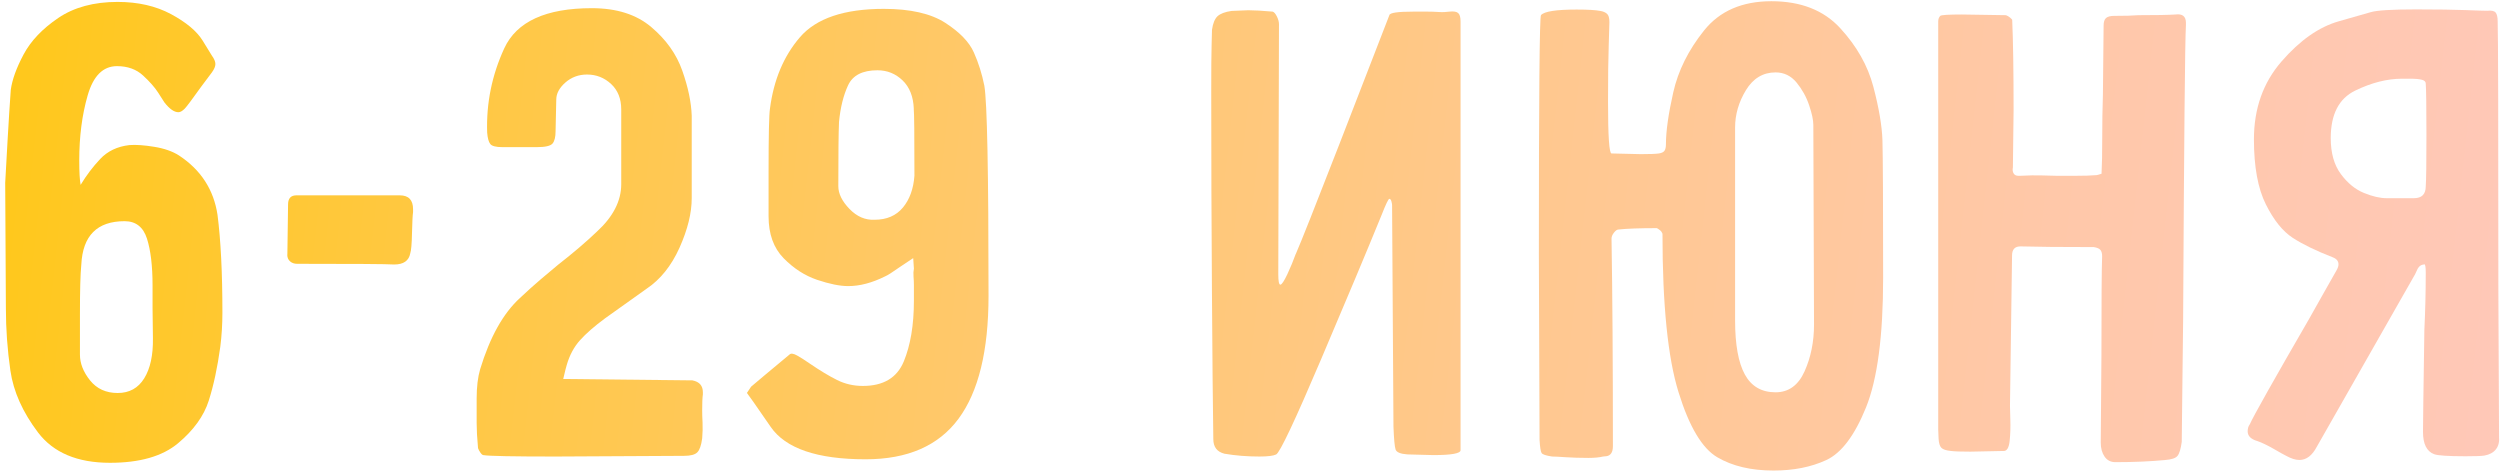
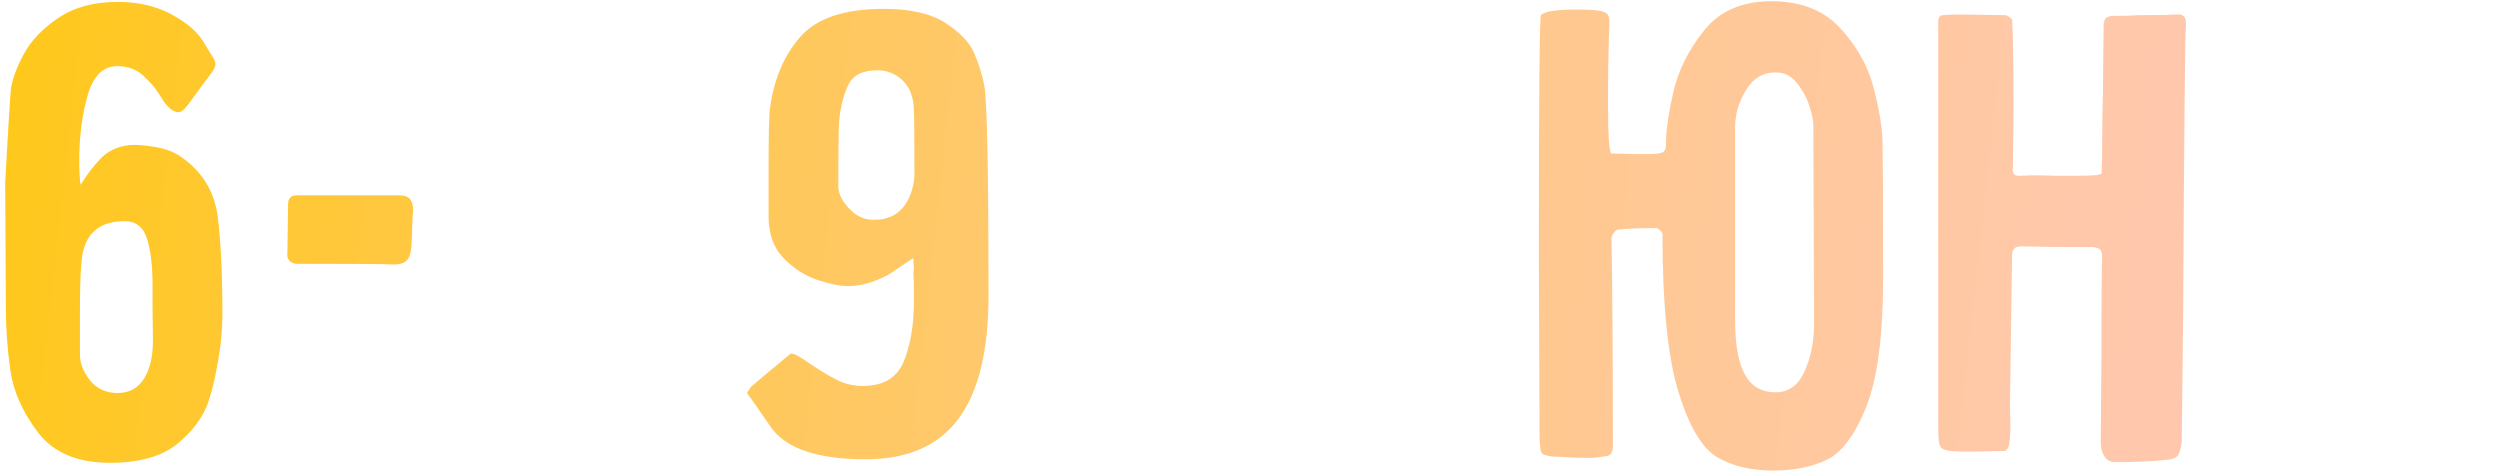
<svg xmlns="http://www.w3.org/2000/svg" width="471" height="89" viewBox="0 0 471 89" fill="none">
  <path d="M15.191 34.831C16.241 33.081 17.471 31.451 18.87 29.961C20.27 28.471 22.11 27.591 24.401 27.331C25.631 27.241 27.18 27.351 29.07 27.661C30.96 27.971 32.511 28.511 33.74 29.301C37.861 32.021 40.27 35.751 40.98 40.481C41.59 45.221 41.901 51.361 41.901 58.901C41.901 61.091 41.77 63.241 41.501 65.351C40.971 69.211 40.251 72.591 39.331 75.481C38.41 78.371 36.48 81.051 33.541 83.511C30.601 85.971 26.32 87.191 20.71 87.191C14.57 87.191 10.05 85.281 7.16 81.471C4.27 77.651 2.53 73.771 1.96 69.831C1.39 65.881 1.11 61.981 1.11 58.121L0.98 34.441C1.07 32.771 1.22 30.031 1.44 26.221C1.66 22.401 1.86 19.311 2.03 16.941C2.29 15.011 3.1 12.771 4.46 10.231C5.82 7.691 7.99 5.411 10.97 3.391C13.95 1.371 17.68 0.361 22.151 0.361C26.011 0.361 29.36 1.131 32.221 2.661C35.071 4.201 37.041 5.841 38.141 7.591C39.24 9.351 39.831 10.311 39.92 10.481C40.361 11.091 40.581 11.621 40.581 12.061C40.581 12.501 40.361 13.031 39.92 13.641L37.95 16.271C36.191 18.731 35.141 20.131 34.791 20.481C34.35 20.921 33.961 21.141 33.611 21.141C32.821 21.141 31.941 20.531 30.98 19.301C30.8 19.041 30.41 18.421 29.8 17.461C29.191 16.501 28.241 15.421 26.971 14.241C25.701 13.061 24.05 12.461 22.041 12.461C19.41 12.461 17.57 14.301 16.511 17.991C15.45 21.681 14.931 25.751 14.931 30.231C14.931 32.421 15.021 33.961 15.191 34.841V34.831ZM28.741 58.121V53.781C28.741 50.101 28.39 47.161 27.691 44.961C26.991 42.771 25.581 41.671 23.48 41.671C18.3 41.671 15.591 44.391 15.32 49.831C15.14 51.591 15.06 54.741 15.06 59.301V66.801C15.06 68.471 15.7 70.091 16.971 71.671C18.241 73.251 19.971 74.041 22.171 74.041C24.37 74.041 26.03 73.121 27.171 71.281C28.311 69.441 28.86 66.921 28.811 63.711C28.761 60.511 28.741 58.641 28.741 58.121Z" fill="url(#paint0_linear_5746_1017)" />
  <path d="M54.141 47.981L54.271 38.511C54.271 37.371 54.801 36.801 55.851 36.801H75.321C76.991 36.801 77.821 37.681 77.821 39.431V39.961C77.731 40.571 77.671 41.891 77.621 43.911C77.581 45.931 77.471 47.201 77.291 47.731C77.031 49.131 76.021 49.831 74.261 49.831C72.861 49.741 66.761 49.701 55.971 49.701C55.441 49.701 55.001 49.551 54.651 49.241C54.301 48.931 54.121 48.521 54.121 47.991L54.141 47.981Z" fill="url(#paint1_linear_5746_1017)" />
-   <path d="M106.111 71.401L130.451 71.661C131.771 71.921 132.421 72.671 132.421 73.901V74.301C132.331 74.911 132.291 75.921 132.291 77.331C132.291 77.941 132.311 78.711 132.361 79.631C132.401 80.551 132.381 81.541 132.291 82.591C132.111 83.911 131.811 84.781 131.371 85.221C130.931 85.661 130.101 85.881 128.871 85.881L104.661 86.011C96.681 86.011 92.161 85.921 91.111 85.751C90.931 85.751 90.741 85.601 90.521 85.291C90.301 84.981 90.151 84.701 90.061 84.431C89.881 82.501 89.801 80.921 89.801 79.691V75.091C89.801 72.901 90.021 71.061 90.461 69.561C92.301 63.511 94.801 59.031 97.961 56.141C99.361 54.821 100.681 53.641 101.911 52.591C103.141 51.541 104.231 50.621 105.201 49.831C108.011 47.641 110.421 45.581 112.441 43.651C115.511 40.841 117.041 37.861 117.041 34.701V20.621C117.041 18.601 116.401 17.001 115.131 15.821C113.861 14.641 112.341 14.041 110.591 14.041C109.011 14.041 107.651 14.551 106.511 15.551C105.371 16.561 104.801 17.631 104.801 18.771L104.671 24.691C104.671 25.831 104.471 26.621 104.081 27.061C103.681 27.501 102.701 27.721 101.121 27.721H94.671C93.441 27.721 92.671 27.521 92.371 27.131C92.061 26.741 91.861 26.011 91.781 24.961C91.601 19.431 92.681 14.151 95.001 9.111C97.321 4.071 102.831 1.541 111.511 1.541C116.161 1.541 119.891 2.721 122.691 5.091C125.501 7.461 127.451 10.201 128.541 13.311C129.641 16.421 130.231 19.251 130.321 21.801V37.331C130.321 40.141 129.551 43.251 128.021 46.671C126.481 50.091 124.401 52.681 121.771 54.431L114.011 59.961C111.991 61.451 110.411 62.831 109.271 64.101C108.131 65.371 107.301 66.931 106.771 68.771C106.681 69.031 106.461 69.911 106.111 71.401Z" fill="url(#paint2_linear_5746_1017)" />
  <path d="M172.029 48.64L169.659 50.22C168.169 51.27 167.199 51.89 166.769 52.06C164.309 53.29 161.989 53.9 159.799 53.9C158.219 53.9 156.269 53.5 153.949 52.72C151.619 51.93 149.519 50.57 147.629 48.64C145.739 46.71 144.799 44.08 144.799 40.75V32.33C144.799 25.49 144.889 21.54 145.059 20.49C145.759 15.05 147.649 10.56 150.719 7C153.789 3.45 159.049 1.67 166.509 1.67C171.509 1.67 175.369 2.55 178.089 4.3C180.809 6.06 182.609 7.92 183.479 9.89C184.359 11.86 185.009 13.95 185.449 16.14C185.979 19.21 186.239 32.41 186.239 55.74C186.239 66.09 184.349 73.81 180.579 78.9C176.809 83.99 170.979 86.53 163.079 86.53C153.959 86.53 147.989 84.49 145.189 80.41C142.379 76.33 140.889 74.21 140.719 74.03L141.509 72.85L144.009 70.74L148.749 66.79C149.009 66.53 149.489 66.59 150.199 66.99C150.899 67.39 151.689 67.89 152.569 68.5C154.499 69.82 156.209 70.85 157.699 71.59C159.189 72.34 160.809 72.71 162.569 72.71C166.429 72.71 168.989 71.18 170.269 68.11C171.539 65.04 172.179 61.22 172.179 56.66V53.76C172.179 53.23 172.159 52.69 172.109 52.12C172.059 51.55 172.089 51.05 172.179 50.61L172.049 48.64H172.029ZM172.159 20.48C172.069 18.2 171.369 16.42 170.049 15.15C168.729 13.88 167.159 13.24 165.309 13.24C162.499 13.24 160.659 14.18 159.779 16.07C158.899 17.96 158.329 20.26 158.069 22.98C157.979 25.08 157.939 29.12 157.939 35.08C157.939 36.48 158.639 37.91 160.039 39.36C161.439 40.81 163.019 41.49 164.779 41.4C167.059 41.4 168.839 40.63 170.109 39.1C171.379 37.57 172.099 35.57 172.279 33.11C172.279 25.39 172.239 21.18 172.149 20.48H172.159Z" fill="url(#paint3_linear_5746_1017)" />
-   <path d="M244.129 47.85C245.089 45.66 247.829 38.75 252.349 27.13C256.869 15.51 259.999 7.42 261.759 2.85C261.849 2.41 263.339 2.19 266.229 2.19H268.989C269.599 2.19 270.279 2.21 271.029 2.26C271.769 2.31 272.449 2.28 273.069 2.19C273.859 2.1 274.409 2.19 274.709 2.45C275.019 2.71 275.169 3.24 275.169 4.03V84.82C275.169 85.43 273.459 85.74 270.039 85.74L265.169 85.61C263.849 85.52 263.109 85.21 262.929 84.69C262.749 84.16 262.619 82.72 262.529 80.35L262.269 38.64C262.269 38.47 262.219 38.22 262.139 37.92C262.049 37.61 261.919 37.46 261.749 37.46C261.579 37.46 261.089 38.47 260.299 40.49C257.579 47.16 253.759 56.26 248.849 67.79C243.939 79.33 241.129 85.27 240.429 85.62C239.899 85.88 238.849 86.01 237.269 86.01C234.989 86.01 232.799 85.84 230.689 85.48C229.289 85.13 228.589 84.21 228.589 82.72C228.499 76.84 228.409 67.57 228.329 54.89C228.239 42.22 228.199 29.69 228.199 17.33C228.199 13.03 228.219 10.07 228.269 8.45C228.309 6.83 228.339 5.88 228.339 5.62C228.509 4.39 228.869 3.54 229.389 3.05C229.919 2.57 230.789 2.24 232.019 2.06L235.179 1.93C236.319 1.93 237.849 2.02 239.779 2.19C240.039 2.28 240.309 2.58 240.569 3.11C240.829 3.64 240.959 4.12 240.959 4.56V4.69L240.829 51.66C240.829 52.98 240.959 53.63 241.219 53.63C241.479 53.63 241.919 52.97 242.539 51.66C243.149 50.34 243.679 49.07 244.119 47.84L244.129 47.85Z" fill="url(#paint4_linear_5746_1017)" />
  <path d="M303.602 28.91L309.132 29.041C310.802 29.041 311.942 29 312.552 28.91C313.082 28.82 313.432 28.651 313.602 28.381C313.772 28.12 313.862 27.721 313.862 27.201C313.862 24.75 314.322 21.48 315.242 17.401C316.162 13.32 318.092 9.441 321.032 5.761C323.972 2.08 328.202 0.23 333.732 0.23C339.262 0.23 343.582 1.92 346.692 5.3C349.802 8.68 351.892 12.361 352.942 16.351C353.992 20.34 354.562 23.701 354.652 26.421C354.742 29.671 354.782 38.31 354.782 52.34C354.782 63.31 353.702 71.441 351.562 76.751C349.412 82.061 346.912 85.371 344.062 86.68C341.212 88.001 337.902 88.65 334.132 88.65C329.922 88.65 326.392 87.82 323.542 86.15C320.692 84.481 318.252 80.41 316.242 73.91C314.222 67.421 313.212 57.461 313.212 44.041C313.122 43.781 312.972 43.56 312.752 43.38C312.532 43.211 312.332 43.071 312.162 42.98C308.912 42.98 306.502 43.071 304.922 43.24C304.662 43.24 304.372 43.441 304.072 43.831C303.762 44.221 303.612 44.6 303.612 44.95C303.782 55.3 303.872 68.331 303.872 84.031C303.872 84.641 303.762 85.111 303.542 85.41C303.322 85.721 303.032 85.891 302.682 85.941C302.332 85.99 302.112 86.01 302.022 86.01C301.322 86.18 300.402 86.27 299.262 86.27C297.682 86.27 296.252 86.221 294.982 86.141C293.712 86.05 292.852 86.01 292.412 86.01C291.272 85.841 290.612 85.621 290.442 85.35C290.262 85.091 290.132 84.251 290.052 82.85L289.922 47.98C289.922 18.16 290.052 3.11 290.322 2.85C290.932 2.15 293.172 1.8 297.032 1.8C299.142 1.8 300.632 1.89 301.502 2.06C302.032 2.15 302.442 2.321 302.752 2.591C303.062 2.851 303.212 3.38 303.212 4.17C303.212 4.7 303.172 6.171 303.082 8.581C302.992 10.991 302.952 14.521 302.952 19.171C302.952 25.66 303.172 28.91 303.612 28.91H303.602ZM326.892 60.361C326.892 64.921 327.502 68.32 328.732 70.561C329.962 72.8 331.892 73.91 334.522 73.91C336.972 73.91 338.802 72.591 339.982 69.96C341.162 67.331 341.762 64.391 341.762 61.141L341.632 23.511C341.632 22.631 341.372 21.401 340.842 19.831C340.312 18.25 339.522 16.831 338.472 15.55C337.422 14.28 336.102 13.64 334.522 13.64C332.152 13.64 330.292 14.761 328.932 16.991C327.572 19.23 326.892 21.57 326.892 24.03V60.34V60.361Z" fill="url(#paint5_linear_5746_1017)" />
  <path d="M377.54 84.961L371.22 85.091C369.46 85.091 368.24 85.051 367.54 84.961C366.66 84.871 366.07 84.681 365.76 84.371C365.45 84.061 365.28 83.491 365.23 82.661C365.18 81.831 365.16 81.241 365.16 80.881V4.041C365.16 3.601 365.29 3.251 365.55 2.991C365.72 2.821 367.08 2.731 369.63 2.731L377.92 2.861C378.18 2.951 378.45 3.101 378.71 3.321C378.97 3.541 379.1 3.691 379.1 3.781C379.27 7.641 379.36 13.301 379.36 20.751L379.23 31.541C379.14 31.981 379.18 32.351 379.36 32.661C379.53 32.971 379.84 33.121 380.28 33.121H380.54C382.21 33.031 383.61 33.011 384.75 33.051C385.89 33.091 386.81 33.121 387.51 33.121H390.93C392.68 33.121 394.04 33.081 395.01 32.991C395.1 32.991 395.41 32.901 395.93 32.731C396.02 31.061 396.06 28.831 396.06 26.021C396.06 23.211 396.1 20.451 396.19 17.731L396.32 4.841C396.32 4.141 396.47 3.661 396.78 3.391C397.09 3.131 397.59 2.991 398.29 2.991C400.31 2.991 401.84 2.951 402.89 2.861C406.13 2.861 408.46 2.821 409.86 2.731C411.18 2.561 411.83 3.081 411.83 4.311V4.701C411.65 7.771 411.48 26.321 411.3 60.361L411.04 83.251C410.86 84.571 410.6 85.441 410.25 85.881C409.9 86.321 409.11 86.581 407.88 86.671C405.16 86.931 402.05 87.071 398.54 87.071C397.66 87.071 396.98 86.721 396.5 86.021C396.02 85.321 395.78 84.441 395.78 83.391L395.91 66.941C395.91 56.941 395.95 50.711 396.04 48.261C396.04 47.731 395.93 47.341 395.71 47.081C395.49 46.821 395.07 46.641 394.46 46.551C388.32 46.551 383.71 46.511 380.65 46.421C379.6 46.421 379.07 46.991 379.07 48.131L378.68 76.421C378.68 76.951 378.7 77.871 378.75 79.181C378.79 80.501 378.75 81.791 378.62 83.061C378.49 84.331 378.11 84.971 377.5 84.971L377.54 84.961Z" fill="url(#paint6_linear_5746_1017)" />
-   <path d="M456.751 49.83C456.141 49.83 455.671 50.179 455.371 50.88C455.061 51.58 454.861 51.98 454.781 52.059L436.491 84.159C435.611 85.829 434.521 86.659 433.201 86.659C432.501 86.659 431.661 86.4 430.701 85.87C430.351 85.7 429.561 85.26 428.331 84.549C427.101 83.85 426.091 83.37 425.301 83.1C424.071 82.749 423.461 82.139 423.461 81.26C423.461 80.73 423.591 80.299 423.861 79.939C424.561 78.359 428.291 71.74 435.041 60.069C435.921 58.489 436.791 56.929 437.671 55.4C438.551 53.87 439.381 52.4 440.171 50.989C440.431 50.55 440.571 50.16 440.571 49.809C440.571 49.2 440.221 48.76 439.521 48.489C436.361 47.26 433.841 46.039 431.951 44.809C430.061 43.58 428.371 41.48 426.881 38.489C425.391 35.51 424.641 31.43 424.641 26.25C424.641 20.459 426.371 15.569 429.841 11.579C433.301 7.59 436.901 5.07 440.631 4.01C444.361 2.96 446.351 2.389 446.621 2.3C447.761 1.95 450.611 1.77 455.171 1.77C459.201 1.77 462.321 1.82 464.511 1.9C466.701 1.99 468.061 2.03 468.591 2.03C469.381 1.94 469.911 2.05 470.171 2.36C470.431 2.67 470.561 3.21 470.561 4C470.651 6.46 470.691 23.299 470.691 54.52L470.821 82.279C470.911 83.249 470.711 84.04 470.231 84.65C469.751 85.26 469.021 85.659 468.061 85.829C467.531 85.919 466.351 85.96 464.511 85.96C461.261 85.96 459.291 85.829 458.591 85.57C457.191 85.04 456.491 83.639 456.491 81.359C456.491 79.96 456.581 73.549 456.751 62.15C456.921 58.639 457.011 55.05 457.011 51.359C457.011 50.309 456.921 49.779 456.751 49.779V49.83ZM457.011 15.749C457.011 15.399 456.771 15.159 456.291 15.03C455.811 14.899 455.041 14.829 453.991 14.829H452.541C449.731 14.829 446.791 15.579 443.721 17.07C440.651 18.559 439.111 21.54 439.111 26.02C439.111 28.829 439.751 31.09 441.021 32.8C442.291 34.51 443.741 35.69 445.361 36.349C446.981 37.01 448.411 37.34 449.641 37.34H454.771C456.261 37.34 457.011 36.599 457.011 35.099C457.101 33.87 457.141 30.63 457.141 25.36C457.141 20.09 457.091 16.809 457.011 15.759V15.749Z" fill="url(#paint7_linear_5746_1017)" />
  <defs>
    <linearGradient id="paint0_linear_5746_1017" x1="-58.239" y1="35.031" x2="544.87" y2="101.221" gradientUnits="userSpaceOnUse">
      <stop stop-color="#FFC900" />
      <stop offset="0.02" stop-color="#FFC806" />
      <stop offset="0.21" stop-color="#FFC83D" />
      <stop offset="0.4" stop-color="#FFC86B" />
      <stop offset="0.57" stop-color="#FFC88F" />
      <stop offset="0.73" stop-color="#FFC8A9" />
      <stop offset="0.88" stop-color="#FFC8B8" />
      <stop offset="1" stop-color="#FFC8BE" />
    </linearGradient>
    <linearGradient id="paint1_linear_5746_1017" x1="-57.659" y1="29.711" x2="545.451" y2="95.901" gradientUnits="userSpaceOnUse">
      <stop stop-color="#FFC900" />
      <stop offset="0.02" stop-color="#FFC806" />
      <stop offset="0.21" stop-color="#FFC83D" />
      <stop offset="0.4" stop-color="#FFC86B" />
      <stop offset="0.57" stop-color="#FFC88F" />
      <stop offset="0.73" stop-color="#FFC8A9" />
      <stop offset="0.88" stop-color="#FFC8B8" />
      <stop offset="1" stop-color="#FFC8BE" />
    </linearGradient>
    <linearGradient id="paint2_linear_5746_1017" x1="-57.269" y1="26.161" x2="545.841" y2="92.361" gradientUnits="userSpaceOnUse">
      <stop stop-color="#FFC900" />
      <stop offset="0.02" stop-color="#FFC806" />
      <stop offset="0.21" stop-color="#FFC83D" />
      <stop offset="0.4" stop-color="#FFC86B" />
      <stop offset="0.57" stop-color="#FFC88F" />
      <stop offset="0.73" stop-color="#FFC8A9" />
      <stop offset="0.88" stop-color="#FFC8B8" />
      <stop offset="1" stop-color="#FFC8BE" />
    </linearGradient>
    <linearGradient id="paint3_linear_5746_1017" x1="-56.581" y1="19.85" x2="546.529" y2="86.05" gradientUnits="userSpaceOnUse">
      <stop stop-color="#FFC900" />
      <stop offset="0.02" stop-color="#FFC806" />
      <stop offset="0.21" stop-color="#FFC83D" />
      <stop offset="0.4" stop-color="#FFC86B" />
      <stop offset="0.57" stop-color="#FFC88F" />
      <stop offset="0.73" stop-color="#FFC8A9" />
      <stop offset="0.88" stop-color="#FFC8B8" />
      <stop offset="1" stop-color="#FFC8BE" />
    </linearGradient>
    <linearGradient id="paint4_linear_5746_1017" x1="-55.501" y1="10.07" x2="547.599" y2="76.27" gradientUnits="userSpaceOnUse">
      <stop stop-color="#FFC900" />
      <stop offset="0.02" stop-color="#FFC806" />
      <stop offset="0.21" stop-color="#FFC83D" />
      <stop offset="0.4" stop-color="#FFC86B" />
      <stop offset="0.57" stop-color="#FFC88F" />
      <stop offset="0.73" stop-color="#FFC8A9" />
      <stop offset="0.88" stop-color="#FFC8B8" />
      <stop offset="1" stop-color="#FFC8BE" />
    </linearGradient>
    <linearGradient id="paint5_linear_5746_1017" x1="-54.688" y1="2.68" x2="548.422" y2="68.871" gradientUnits="userSpaceOnUse">
      <stop stop-color="#FFC900" />
      <stop offset="0.02" stop-color="#FFC806" />
      <stop offset="0.21" stop-color="#FFC83D" />
      <stop offset="0.4" stop-color="#FFC86B" />
      <stop offset="0.57" stop-color="#FFC88F" />
      <stop offset="0.73" stop-color="#FFC8A9" />
      <stop offset="0.88" stop-color="#FFC8B8" />
      <stop offset="1" stop-color="#FFC8BE" />
    </linearGradient>
    <linearGradient id="paint6_linear_5746_1017" x1="-53.87" y1="-4.789" x2="549.24" y2="61.411" gradientUnits="userSpaceOnUse">
      <stop stop-color="#FFC900" />
      <stop offset="0.02" stop-color="#FFC806" />
      <stop offset="0.21" stop-color="#FFC83D" />
      <stop offset="0.4" stop-color="#FFC86B" />
      <stop offset="0.57" stop-color="#FFC88F" />
      <stop offset="0.73" stop-color="#FFC8A9" />
      <stop offset="0.88" stop-color="#FFC8B8" />
      <stop offset="1" stop-color="#FFC8BE" />
    </linearGradient>
    <linearGradient id="paint7_linear_5746_1017" x1="-53.189" y1="-11.001" x2="549.921" y2="55.19" gradientUnits="userSpaceOnUse">
      <stop stop-color="#FFC900" />
      <stop offset="0.02" stop-color="#FFC806" />
      <stop offset="0.21" stop-color="#FFC83D" />
      <stop offset="0.4" stop-color="#FFC86B" />
      <stop offset="0.57" stop-color="#FFC88F" />
      <stop offset="0.73" stop-color="#FFC8A9" />
      <stop offset="0.88" stop-color="#FFC8B8" />
      <stop offset="1" stop-color="#FFC8BE" />
    </linearGradient>
  </defs>
</svg>